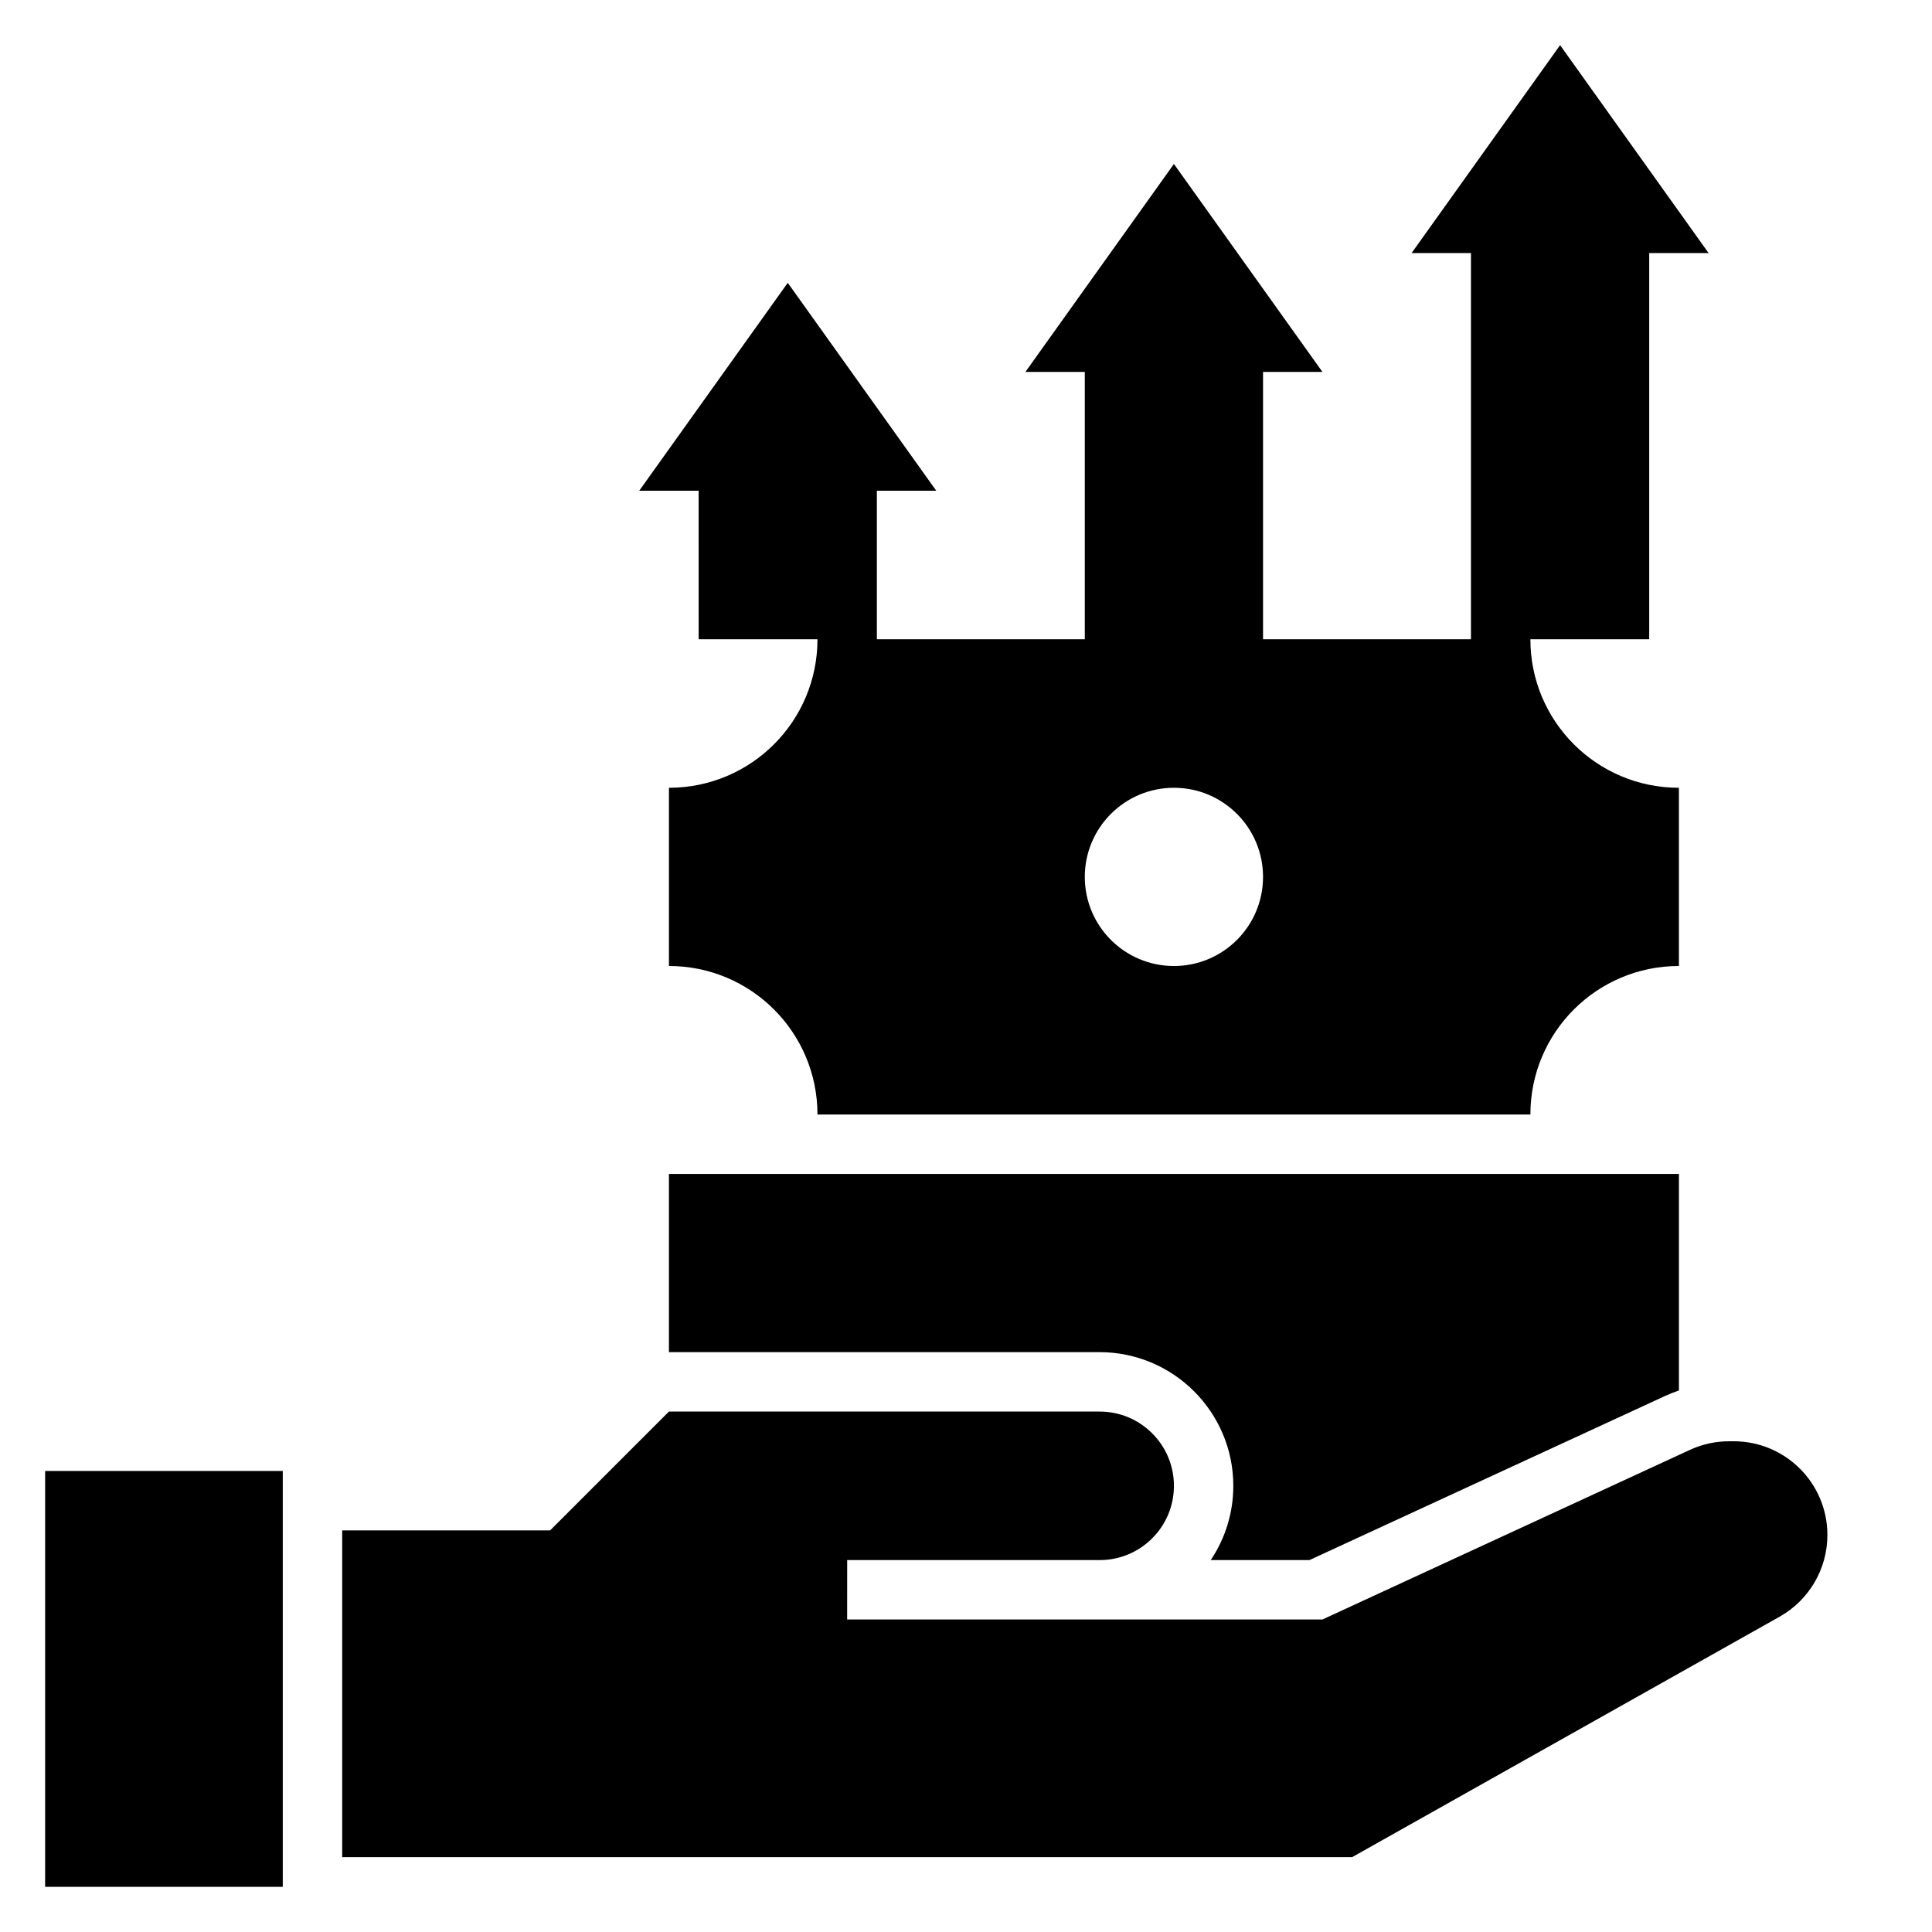
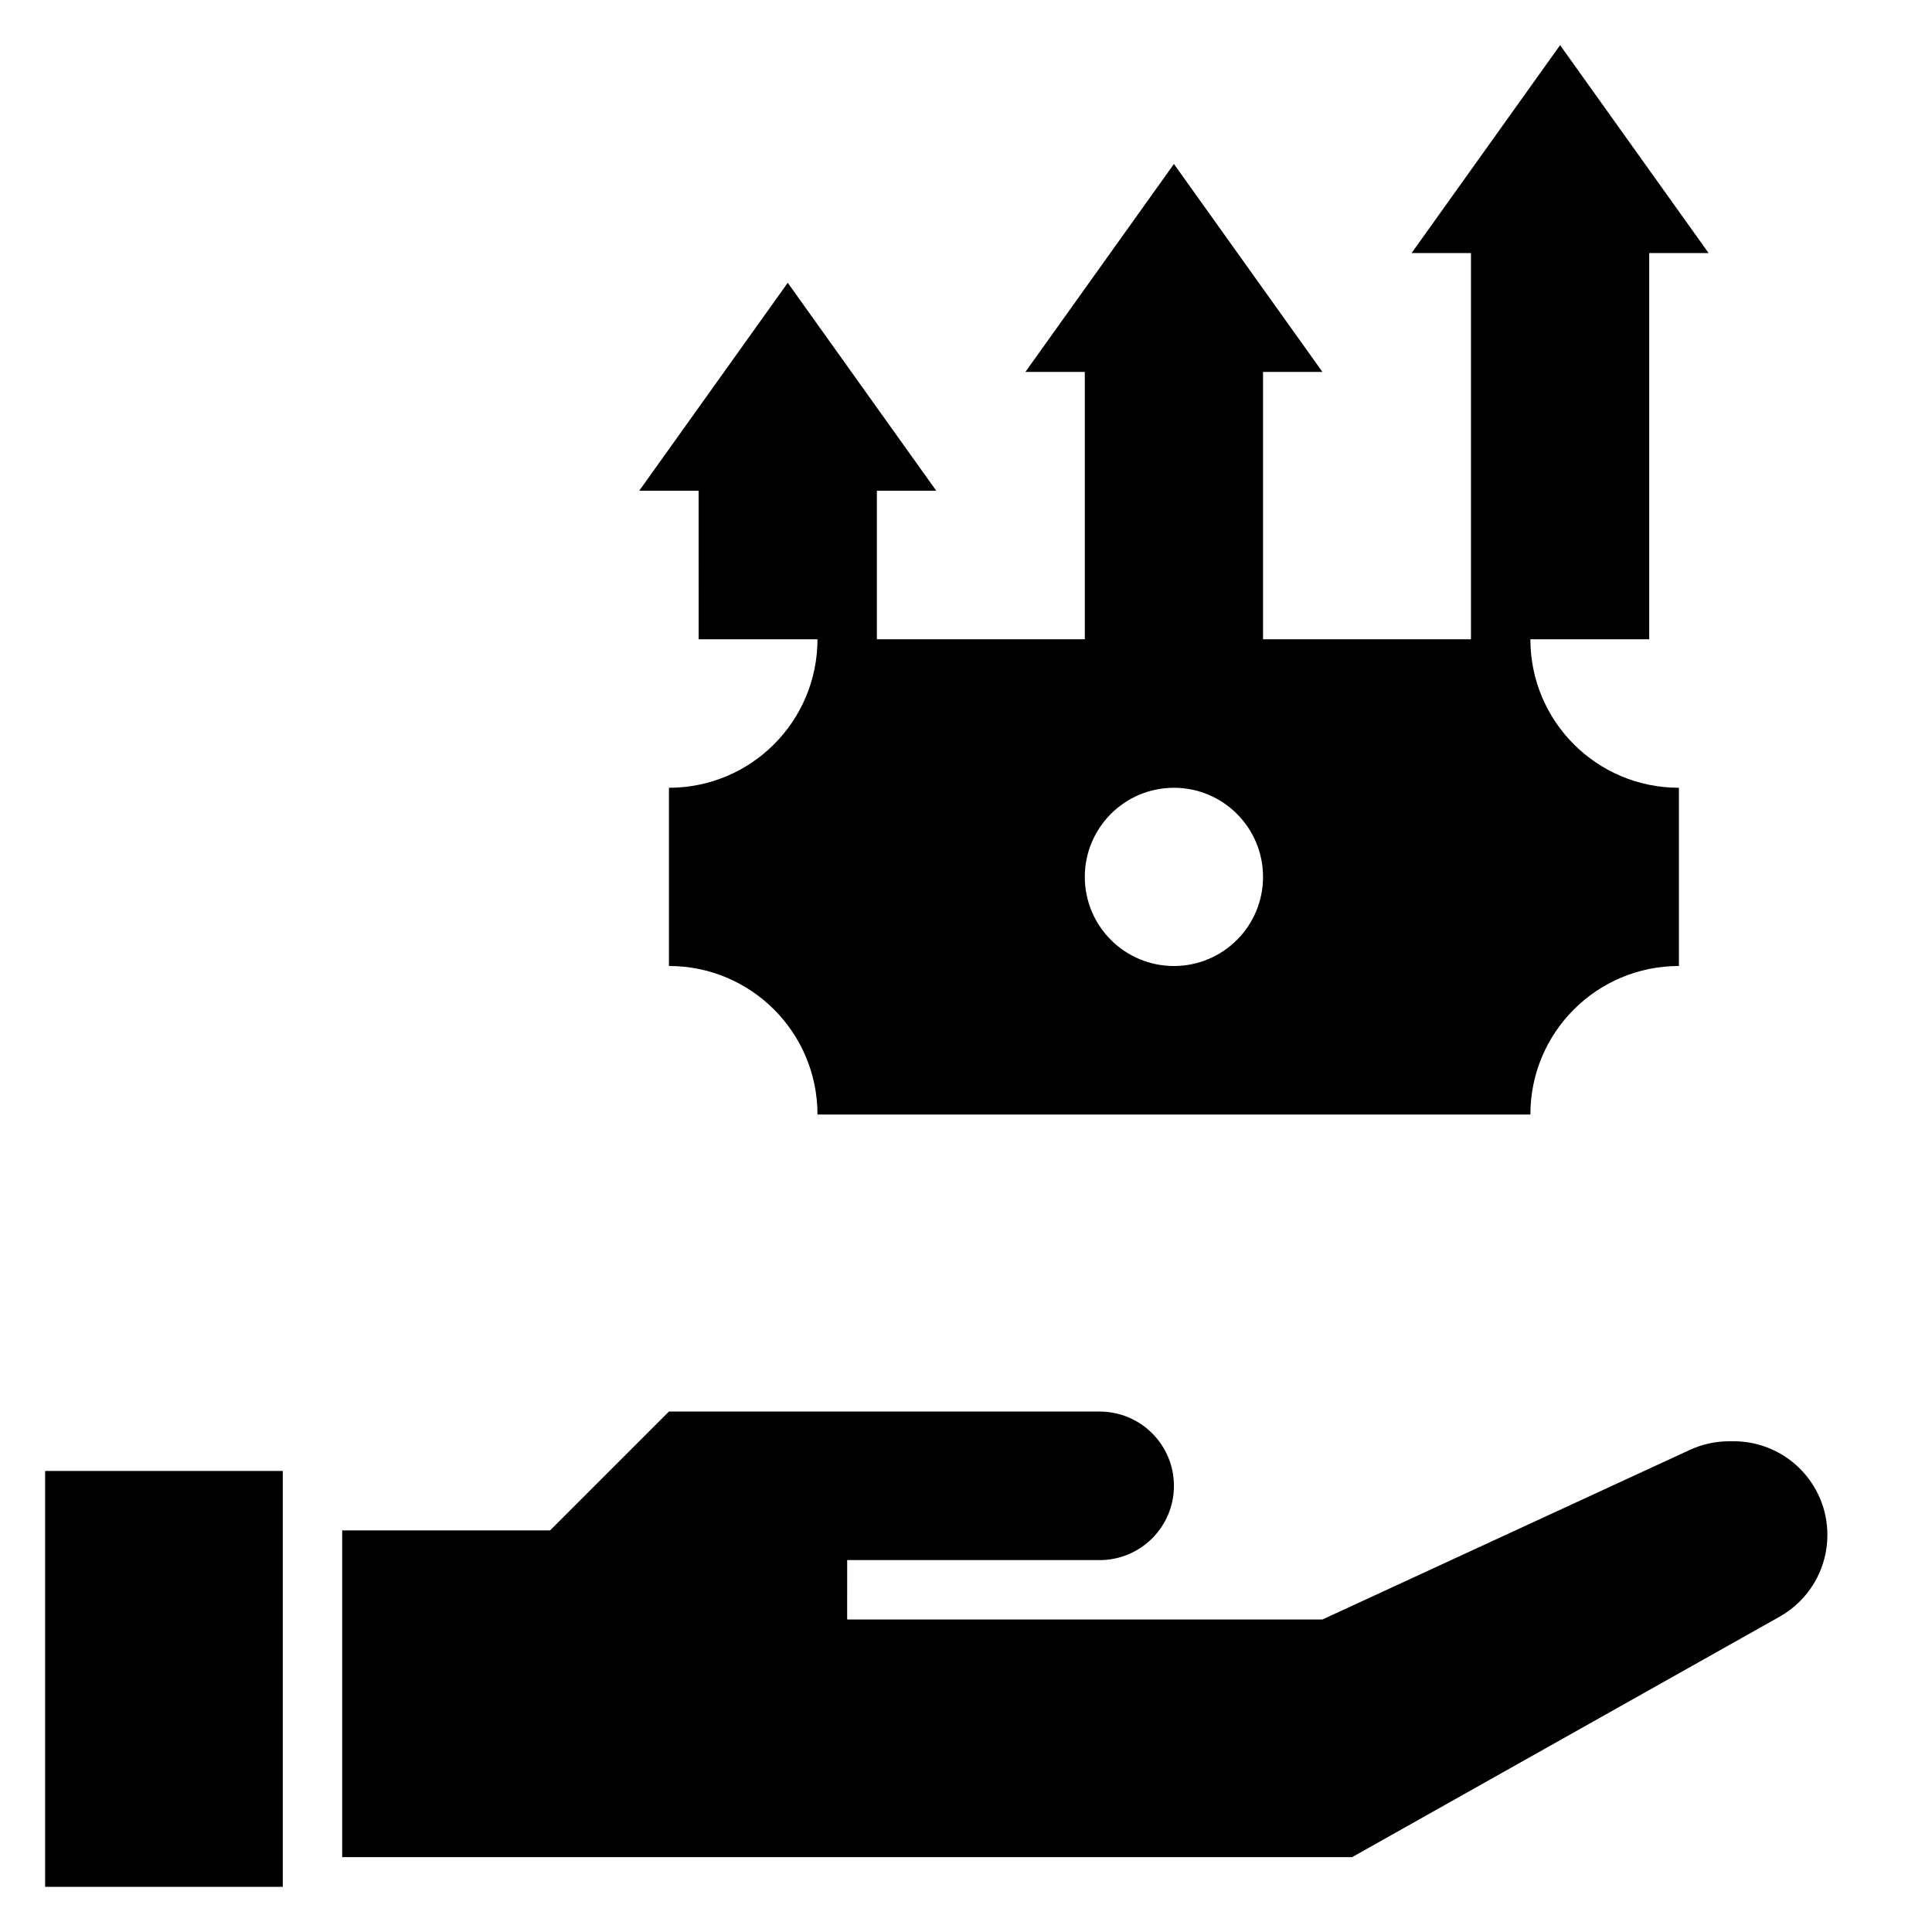
<svg xmlns="http://www.w3.org/2000/svg" fill="#000000" width="800px" height="800px" version="1.1" viewBox="144 144 512 512">
  <g>
    <path d="m155.96 533.82h62.977v110.21h-62.977z" />
    <path d="m329.15 313.41h31.488c0 21.758-17.602 39.359-39.359 39.359v47.23c21.758 0 39.359 17.602 39.359 39.359h188.93c0-21.758 17.602-39.359 39.359-39.359v-47.23c-21.758 0-39.359-17.602-39.359-39.359h31.488v-102.34h15.742l-39.359-55.105-39.359 55.105h15.742v102.34h-55.105v-70.848h15.742l-39.359-55.105-39.359 55.105h15.742v70.848h-55.105v-39.359h15.742l-39.359-55.105-39.359 55.105h15.742zm125.95 39.359c13.043 0 23.617 10.57 23.617 23.617 0 13.043-10.57 23.617-23.617 23.617-13.043 0-23.617-10.57-23.617-23.617 0.004-13.043 10.574-23.617 23.617-23.617z" />
-     <path d="m491.01 557.44 94.25-43.492c1.195-0.551 2.426-1.023 3.676-1.457v-57.387h-267.66v47.23h114.14c19.531 0 35.426 15.895 35.426 35.426 0 7.273-2.203 14.051-5.984 19.68z" />
    <path d="m368.51 557.44h66.914c10.871 0 19.68-8.809 19.68-19.68 0-10.871-8.809-19.68-19.68-19.68h-114.15l-31.488 31.488h-55.105v86.594h267.65l113.29-63.723c7.816-4.402 12.66-12.676 12.66-21.648 0.004-13.723-11.113-24.84-24.836-24.84h-1.195c-3.598 0-7.148 0.781-10.406 2.281l-97.387 44.953h-125.95z" />
  </g>
</svg>